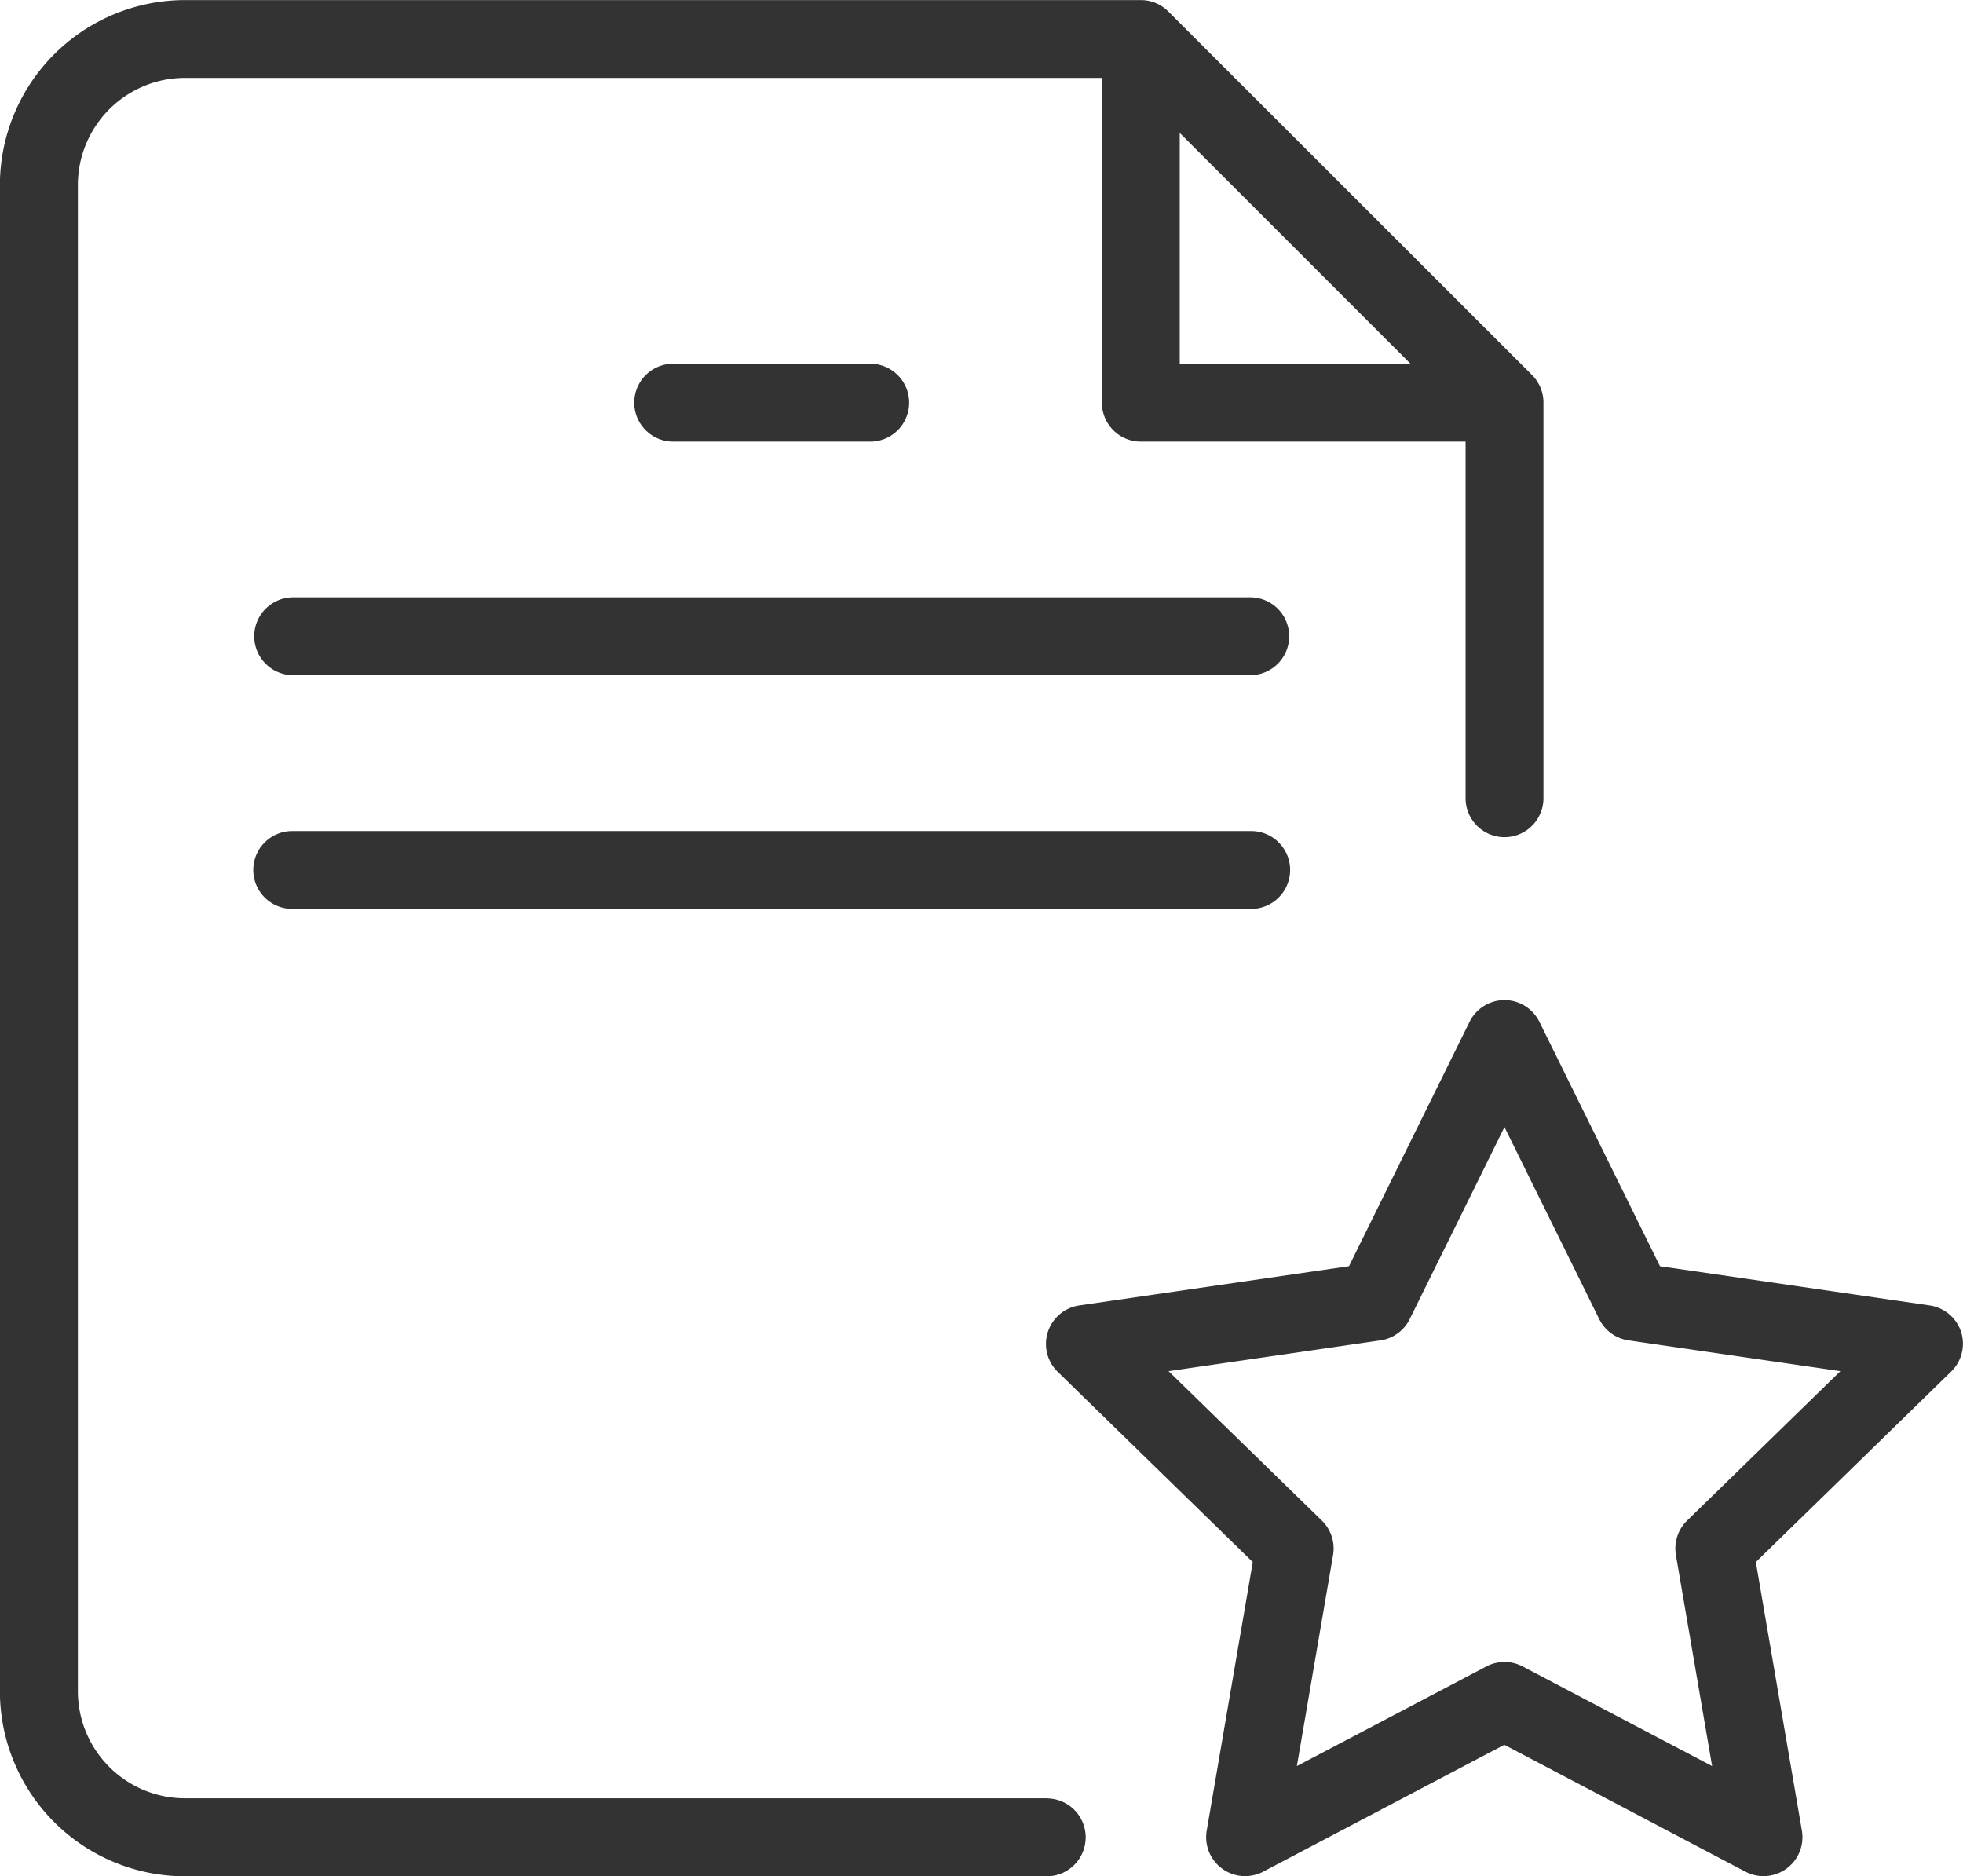
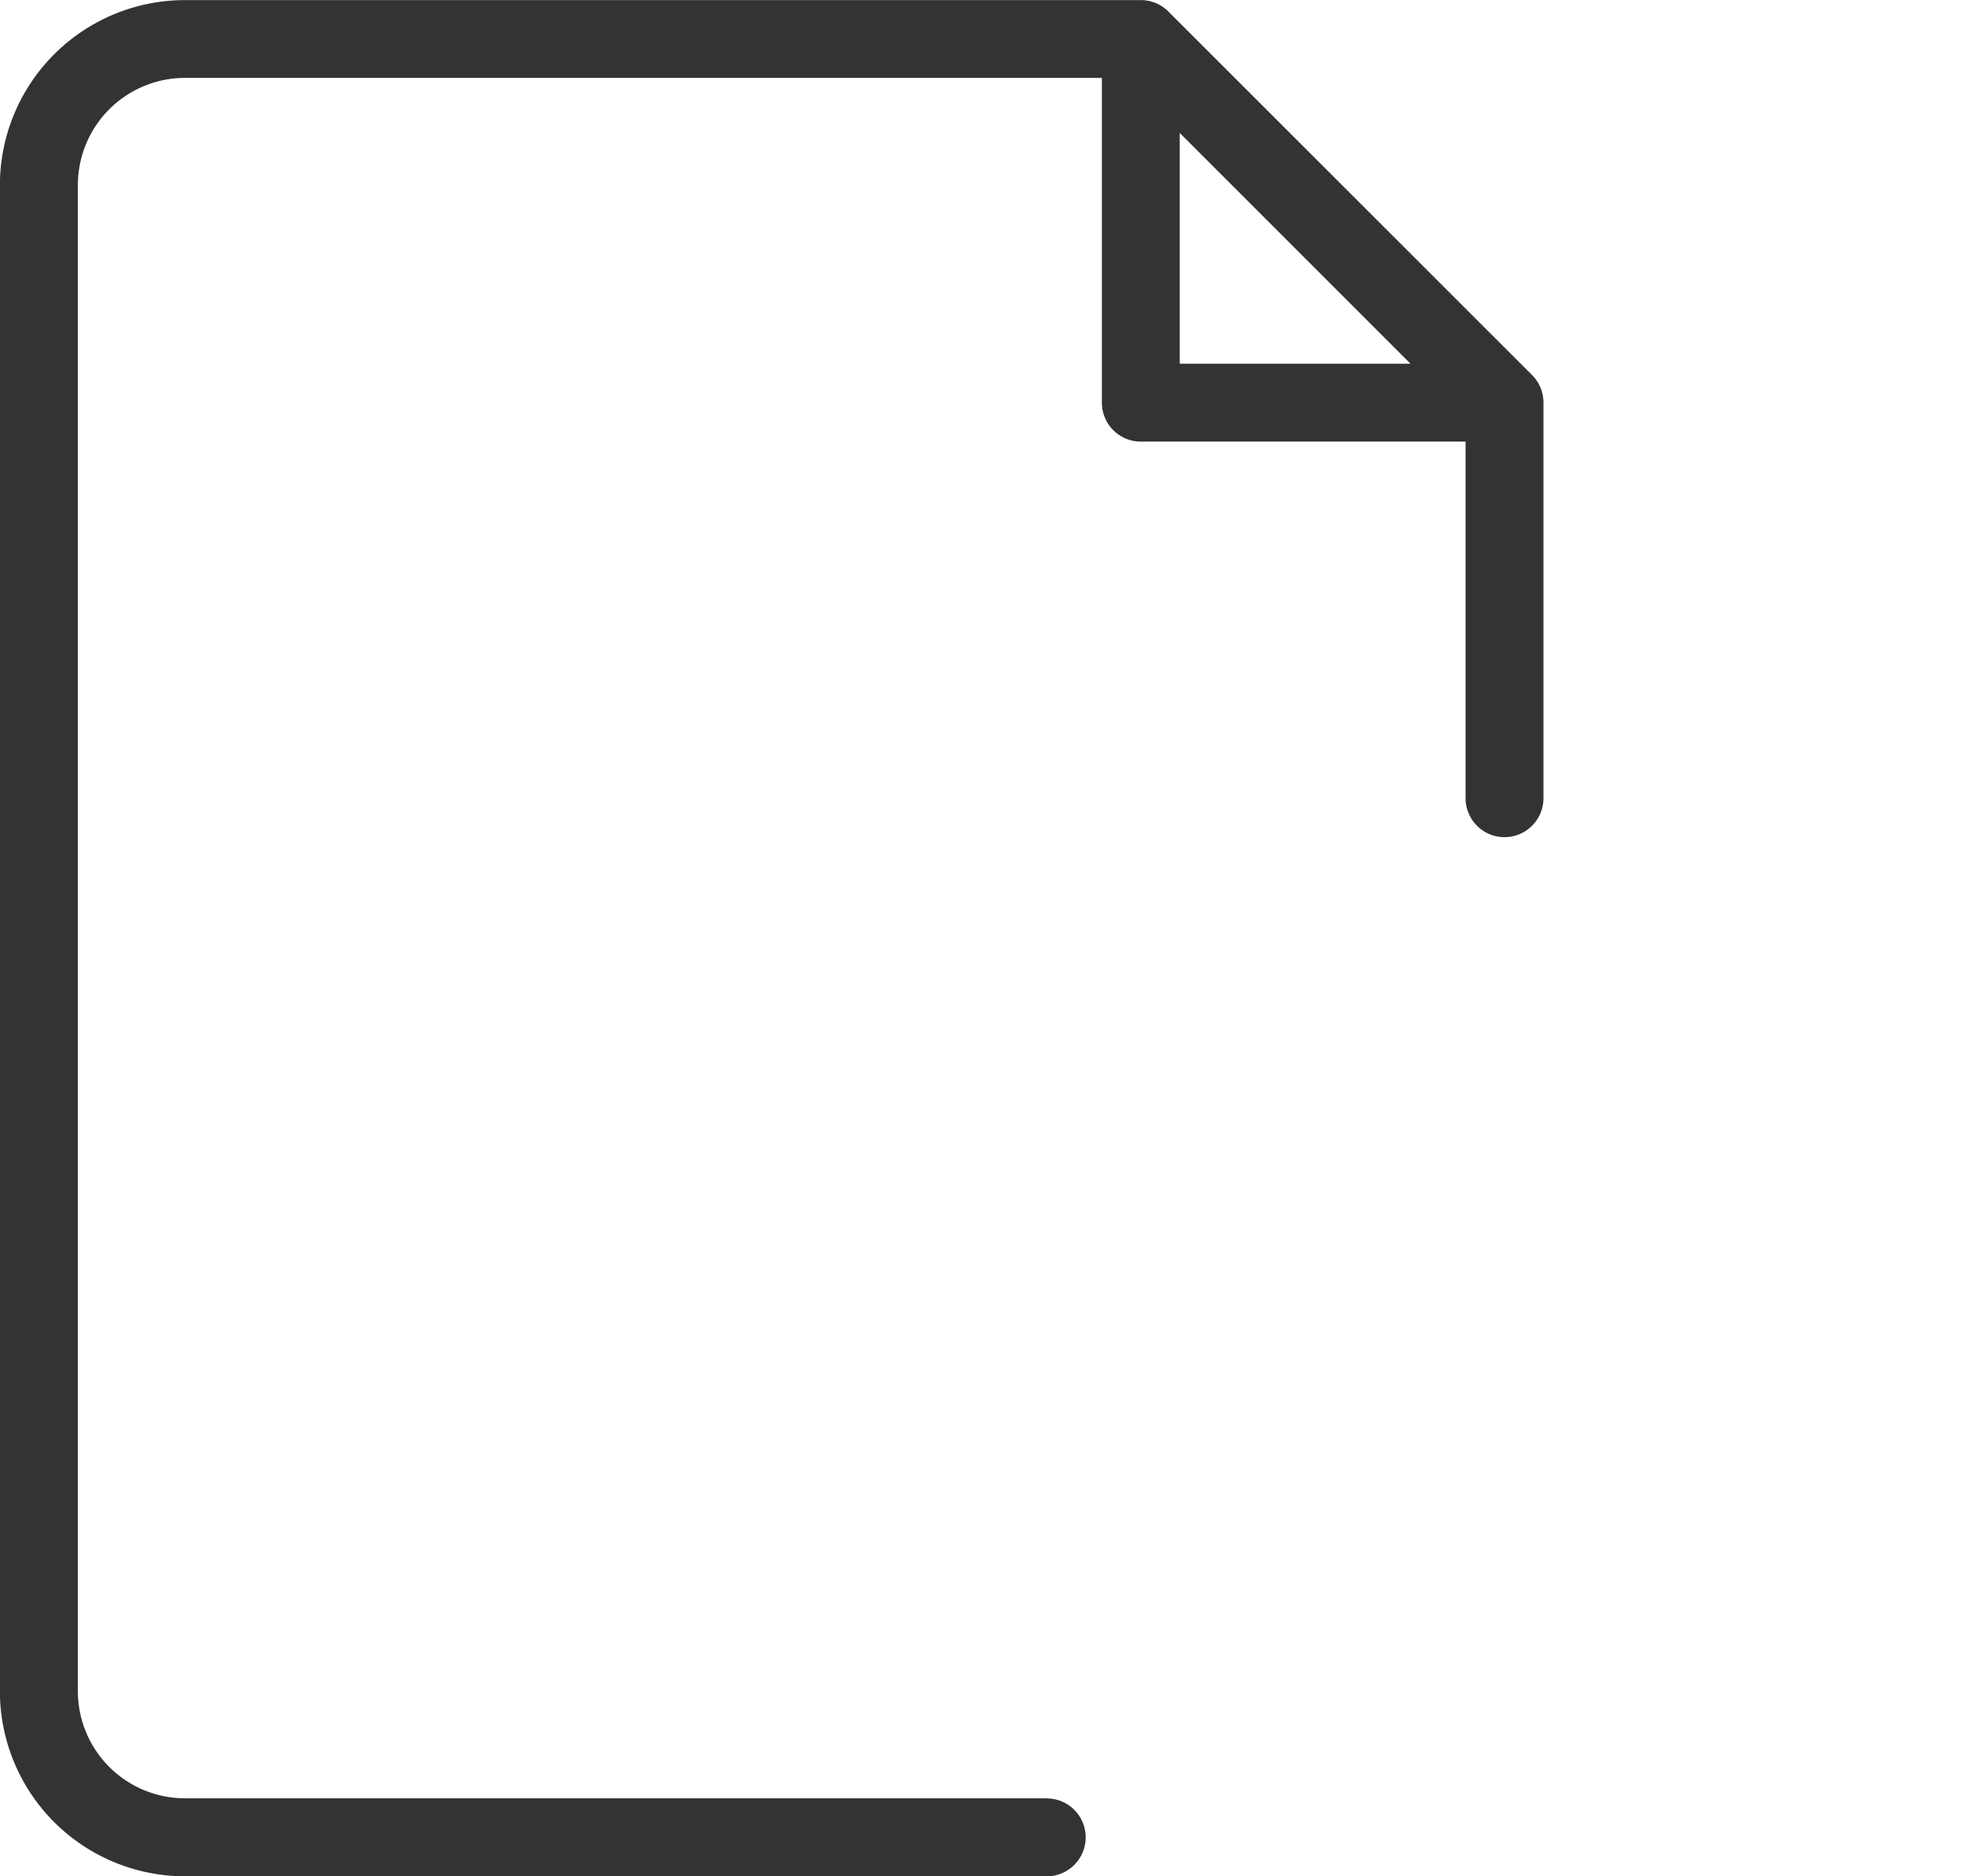
<svg xmlns="http://www.w3.org/2000/svg" width="83.536" height="79.834" viewBox="0 0 83.536 79.834">
  <g id="ICON_Vermarktungsstart" transform="translate(-511.185 -500)">
    <path id="Pfad_818" data-name="Pfad 818" d="M555.77,576.521H519.055a4.561,4.561,0,0,1-4.556-4.556V507.87a4.561,4.561,0,0,1,4.556-4.556h39.021v13.82a1.657,1.657,0,0,0,1.657,1.657h13.82v15.174a1.657,1.657,0,1,0,3.314,0s0-16.831,0-16.831a1.652,1.652,0,0,0-.481-1.171L560.9,500.485a1.652,1.652,0,0,0-1.171-.481s-40.678,0-40.678,0a7.879,7.879,0,0,0-7.87,7.87v64.095a7.879,7.879,0,0,0,7.87,7.87H555.77a1.657,1.657,0,0,0,0-3.313Zm5.619-70.864,9.82,9.821h-9.82Z" fill="#333" />
-     <path id="Pfad_819" data-name="Pfad 819" d="M859.315,697.179a1.657,1.657,0,1,0,0-3.314H850.93a1.657,1.657,0,0,0,0,3.314Z" transform="translate(-311.097 -178.388)" fill="#333" />
-     <path id="Pfad_820" data-name="Pfad 820" d="M688.671,818.381H647.862a1.657,1.657,0,0,0,0,3.313h40.809a1.657,1.657,0,0,0,0-3.313Z" transform="translate(-124.241 -292.963)" fill="#333" />
-     <path id="Pfad_821" data-name="Pfad 821" d="M688.671,942.9H647.862a1.657,1.657,0,0,0,0,3.314h40.809a1.657,1.657,0,0,0,0-3.314Z" transform="translate(-124.241 -407.539)" fill="#333" />
-     <path id="Pfad_822" data-name="Pfad 822" d="M1107.684,1047.2a1.658,1.658,0,0,0-1.338-1.128l-11.476-1.668-5.132-10.4a1.657,1.657,0,0,0-2.971,0l-5.132,10.4-11.476,1.668a1.657,1.657,0,0,0-.918,2.826l8.3,8.094-1.96,11.429a1.657,1.657,0,0,0,2.4,1.747l10.264-5.4,10.264,5.4a1.657,1.657,0,0,0,2.4-1.747l-1.96-11.429,8.3-8.094A1.657,1.657,0,0,0,1107.684,1047.2Zm-11.66,8.028a1.657,1.657,0,0,0-.476,1.466l1.54,8.979-8.064-4.239a1.656,1.656,0,0,0-1.542,0l-8.064,4.239,1.54-8.979a1.657,1.657,0,0,0-.477-1.466l-6.524-6.359,9.016-1.31a1.657,1.657,0,0,0,1.247-.906l4.032-8.169,4.032,8.169a1.657,1.657,0,0,0,1.247.906l9.016,1.31Z" transform="translate(-513.044 -490.524)" fill="#333" />
  </g>
</svg>